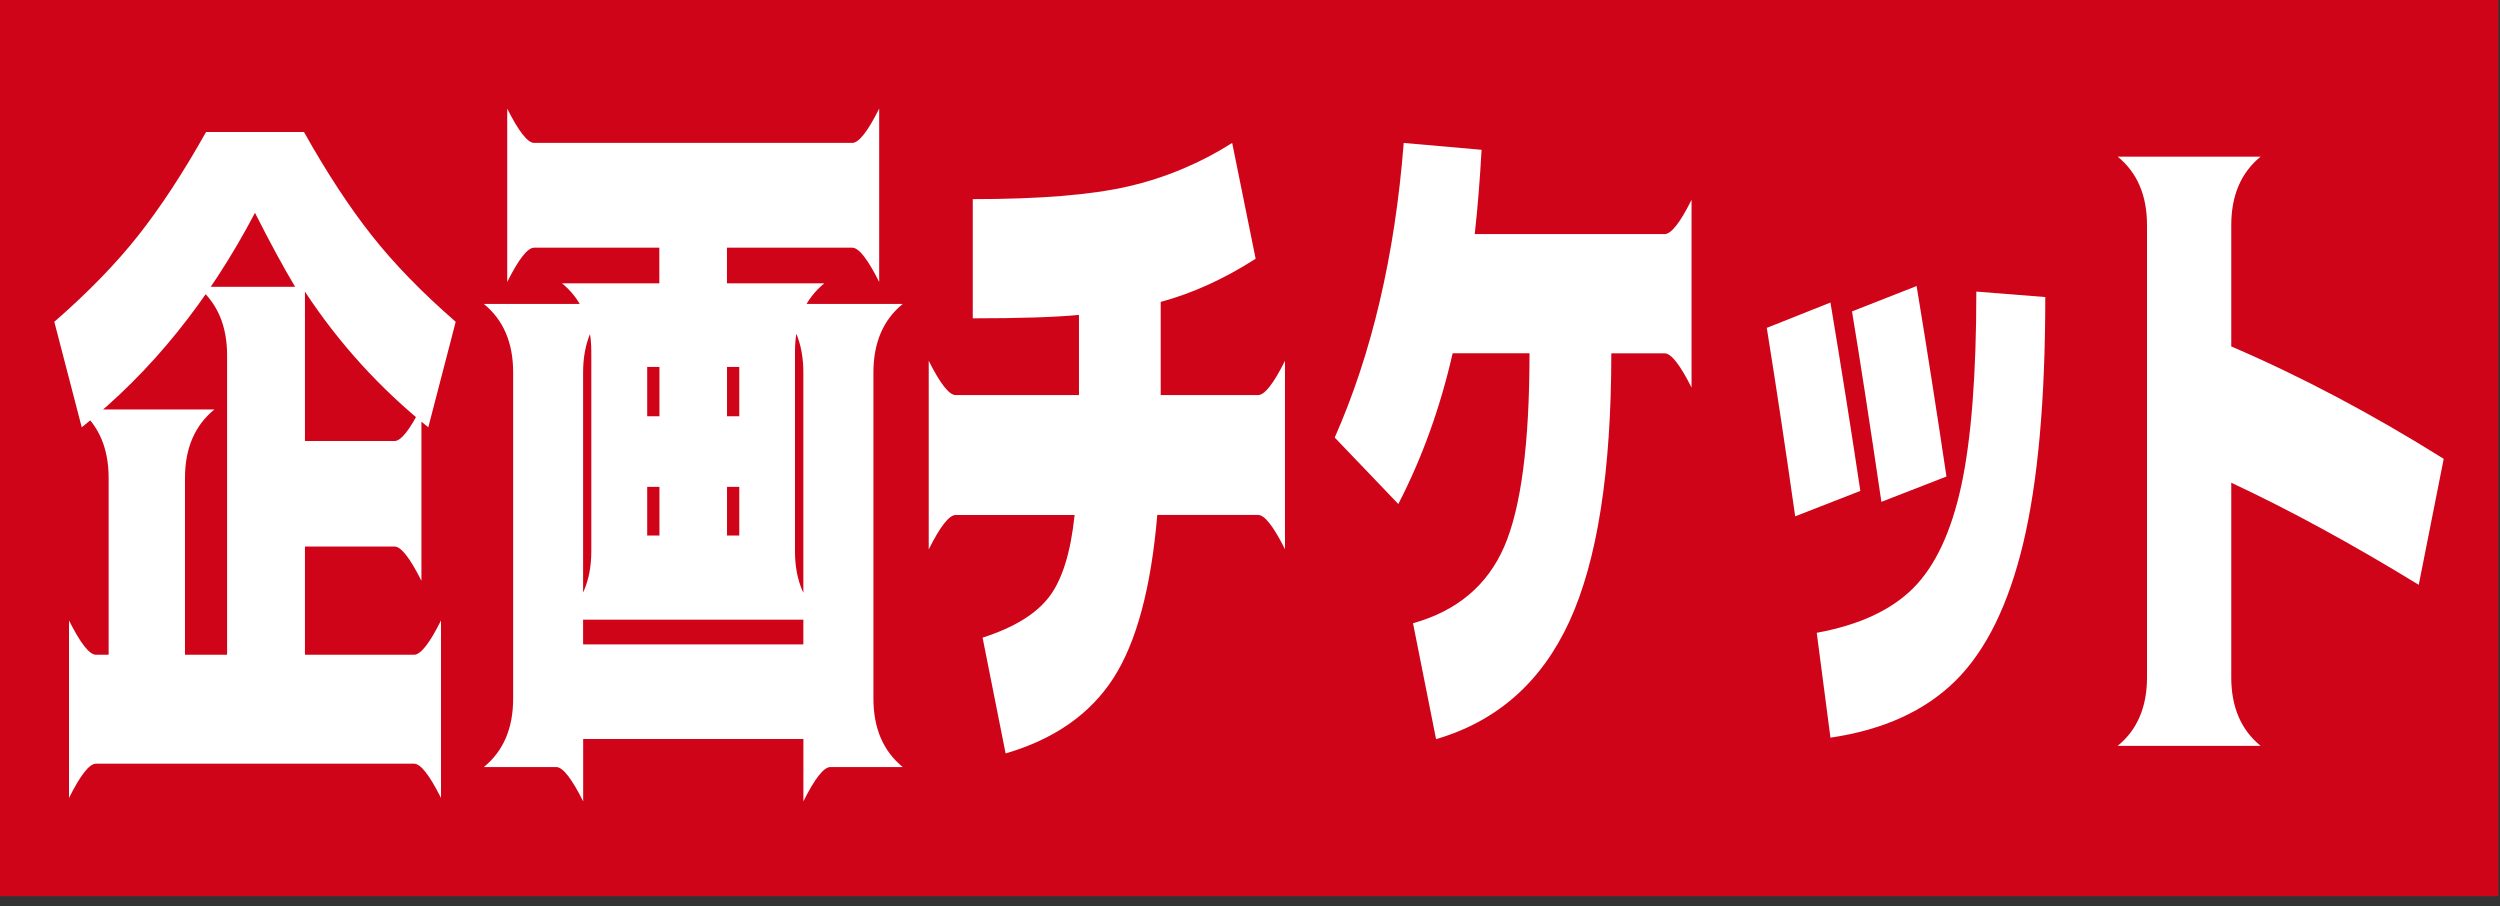
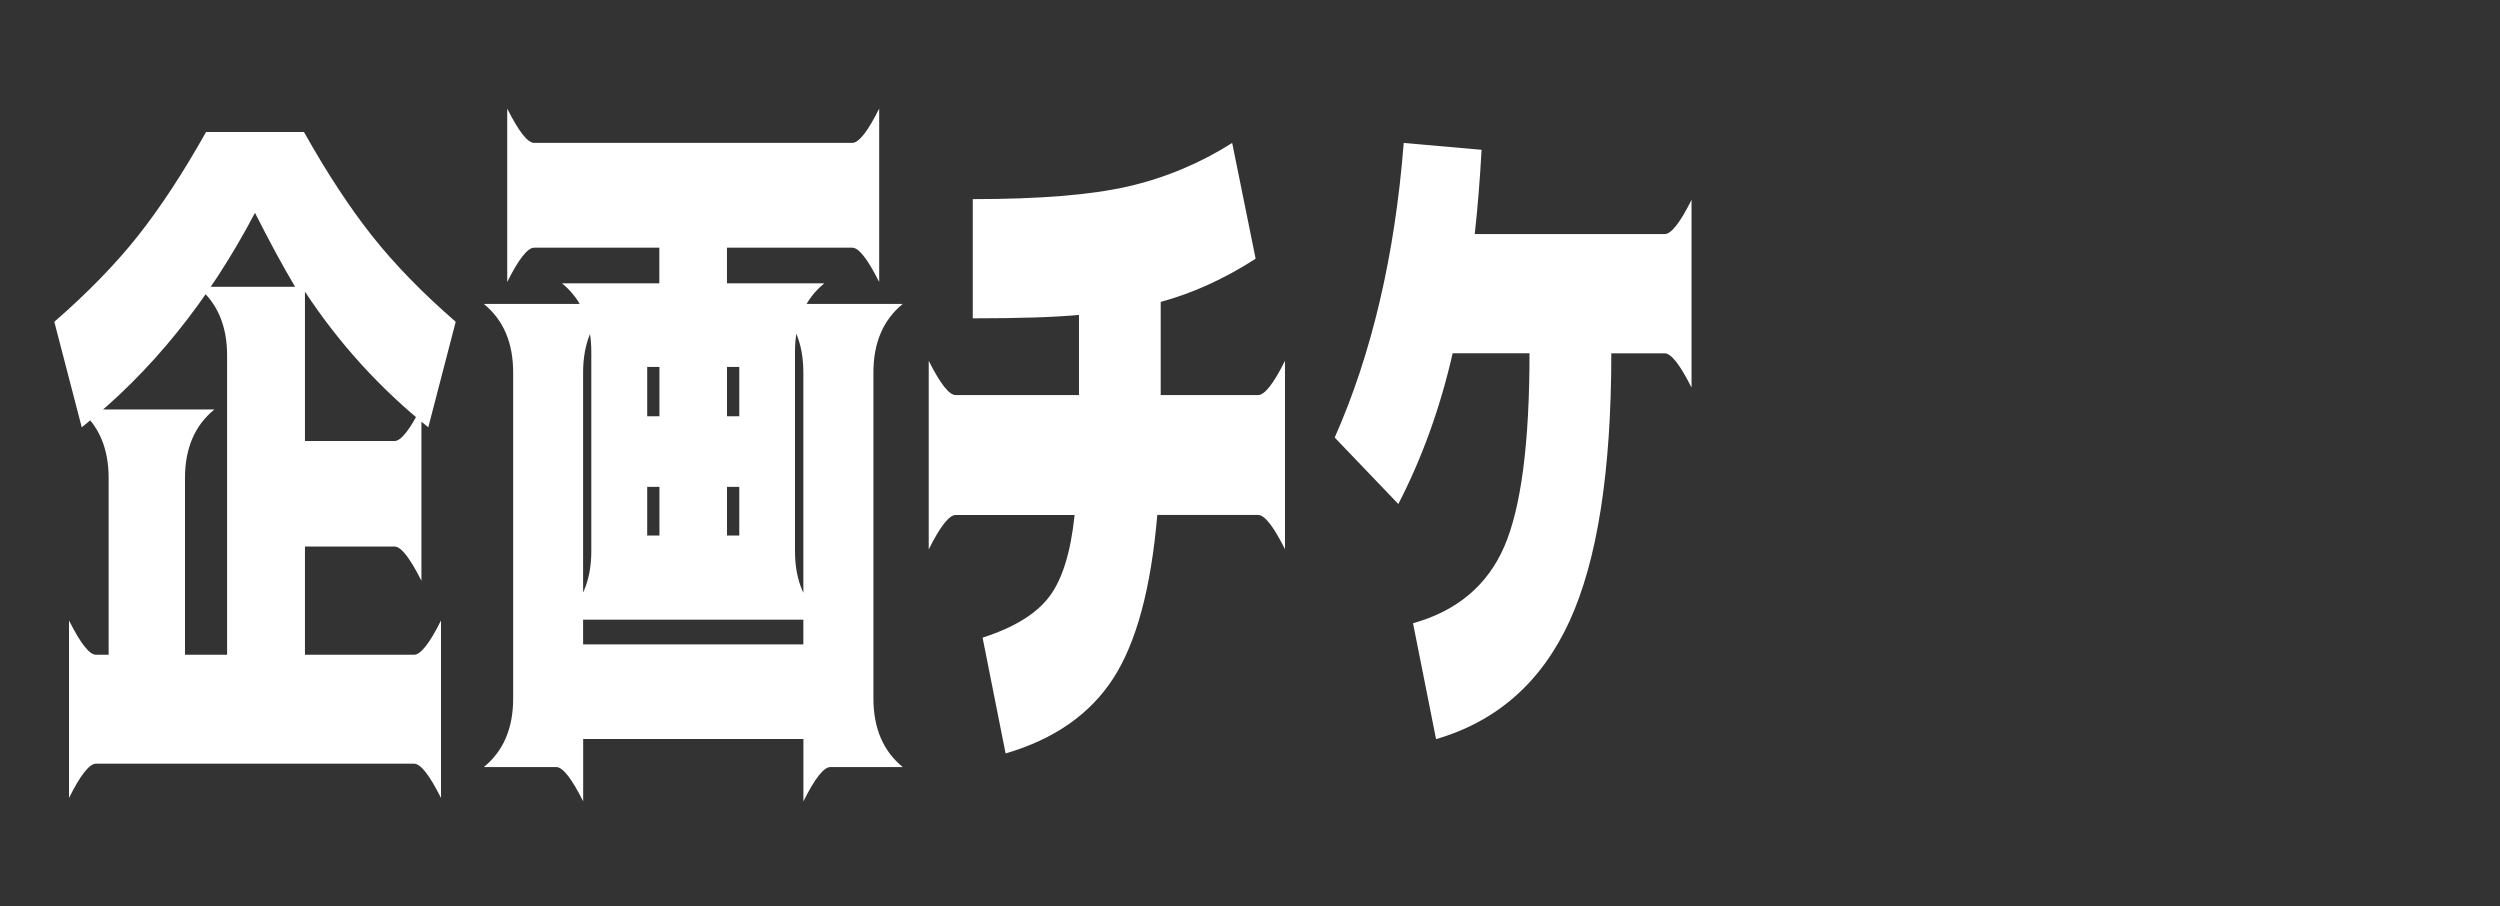
<svg xmlns="http://www.w3.org/2000/svg" width="149" height="54" viewBox="0 0 149 54" fill="none">
  <rect x="0" y="0" width="149" height="54" fill="#333333" stroke="none" />
-   <rect width="148.901" height="53.41" fill="#D00419" />
  <path d="M11.025 39.023H13.535V21.177C13.535 19.408 12.95 18.047 11.783 17.095H17.59C16.89 15.925 16.09 14.453 15.197 12.684C12.434 17.94 8.992 22.199 4.872 25.467L3.237 19.179C5.239 17.438 6.908 15.72 8.241 14.034C9.574 12.344 10.921 10.291 12.281 7.867H18.116C19.477 10.291 20.824 12.348 22.157 14.034C23.49 15.724 25.155 17.438 27.16 19.179L25.526 25.467C22.648 23.154 20.197 20.457 18.175 17.382V26.285H23.514C23.902 26.285 24.439 25.606 25.117 24.242V34.615C24.435 33.255 23.902 32.572 23.514 32.572H18.175V39.023H24.681C25.069 39.023 25.605 38.345 26.284 36.98V47.559C25.602 46.198 25.069 45.516 24.681 45.516H5.716C5.329 45.516 4.792 46.194 4.113 47.559V36.98C4.795 38.341 5.329 39.023 5.716 39.023H6.475V28.487C6.475 26.717 5.89 25.357 4.726 24.404H12.777C11.61 25.357 11.025 26.717 11.025 28.487V39.023Z" fill="white" />
  <path d="M36.502 18.114C35.335 19.066 34.753 20.427 34.753 22.196V38.408H47.88V22.196C47.88 20.427 47.298 19.066 46.131 18.114H53.804C52.638 19.066 52.056 20.427 52.056 22.196V41.635C52.056 43.404 52.641 44.765 53.804 45.717H49.487C49.099 45.717 48.562 46.396 47.883 47.76V44.045H34.757V47.76C34.075 46.399 33.542 45.717 33.154 45.717H28.836C30.003 44.765 30.584 43.404 30.584 41.635V22.196C30.584 20.427 30.003 19.066 28.836 18.114H36.509H36.502ZM39.303 14.762H31.834C31.447 14.762 30.91 15.444 30.231 16.805V6.473C30.913 7.833 31.447 8.516 31.834 8.516H50.795C51.183 8.516 51.72 7.837 52.399 6.473V16.805C51.717 15.444 51.183 14.762 50.795 14.762H43.327V16.885H49.13C47.963 17.837 47.381 19.198 47.381 20.967V32.85C47.381 34.62 47.967 35.981 49.13 36.933H33.493C34.66 35.981 35.242 34.62 35.242 32.85V20.967C35.242 19.198 34.66 17.837 33.493 16.885H39.296V14.762H39.303ZM39.303 21.871H38.573V24.81H39.303V21.871ZM38.573 31.916H39.303V29.017H38.573V31.916ZM43.33 24.81H44.061V21.871H43.33V24.81ZM43.33 29.017V31.916H44.061V29.017H43.33Z" fill="white" />
  <path d="M55.352 32.733V21.504C56.035 22.865 56.568 23.547 56.956 23.547H64.307V18.769C62.887 18.904 60.778 18.973 57.977 18.973V11.868C61.945 11.868 65.027 11.618 67.226 11.113C69.424 10.611 71.495 9.745 73.438 8.52L74.836 15.42C72.97 16.619 71.083 17.477 69.178 17.993V23.547H74.982C75.37 23.547 75.906 22.868 76.585 21.504V32.733C75.903 31.372 75.37 30.69 74.982 30.69H68.974C68.604 35.046 67.731 38.294 66.35 40.431C64.968 42.567 62.828 44.059 59.934 44.904L58.562 38.003C60.429 37.404 61.751 36.594 62.53 35.572C63.309 34.551 63.815 32.924 64.047 30.694H56.959C56.571 30.694 56.035 31.376 55.356 32.737L55.352 32.733Z" fill="white" />
  <path d="M85.588 44.045L84.216 37.145C86.841 36.41 88.655 34.883 89.656 32.571C90.657 30.258 91.159 26.418 91.159 21.054H86.578C85.84 24.295 84.76 27.29 83.34 30.039L79.549 26.078C81.765 21.068 83.136 15.216 83.662 8.52L88.302 8.928C88.205 10.697 88.07 12.373 87.894 13.952H99.213C99.6 13.952 100.137 13.274 100.816 11.909V23.1C100.134 21.74 99.6 21.058 99.213 21.058H96.034C96.034 28.083 95.203 33.405 93.541 37.027C91.879 40.649 89.227 42.989 85.591 44.052L85.588 44.045Z" fill="white" />
-   <path d="M105.303 19.54L109.095 18.03C109.735 21.87 110.331 25.613 110.875 29.259L106.993 30.773C106.429 26.797 105.864 23.054 105.3 19.54H105.303ZM121.899 17.705C121.899 23.802 121.463 28.692 120.587 32.365C119.711 36.039 118.364 38.778 116.546 40.575C114.728 42.372 112.242 43.501 109.095 43.965L108.278 37.715C110.805 37.251 112.727 36.361 114.039 35.042C115.352 33.723 116.304 31.68 116.899 28.916C117.491 26.153 117.789 22.306 117.789 17.379L121.903 17.705H121.899ZM110.379 18.56L114.23 17.047C114.832 20.696 115.424 24.481 116.009 28.401L112.131 29.91C111.449 25.281 110.868 21.5 110.379 18.557V18.56Z" fill="white" />
-   <path d="M145.646 27.341L144.157 34.855C140.151 32.404 136.425 30.378 132.983 28.771V40.371C132.983 42.14 133.565 43.501 134.732 44.453H126.214C127.381 43.501 127.962 42.14 127.962 40.371V13.418C127.962 11.649 127.381 10.288 126.214 9.336H134.732C133.565 10.288 132.983 11.652 132.983 13.418V20.648C137.166 22.445 141.383 24.678 145.642 27.345L145.646 27.341Z" fill="white" />
</svg>